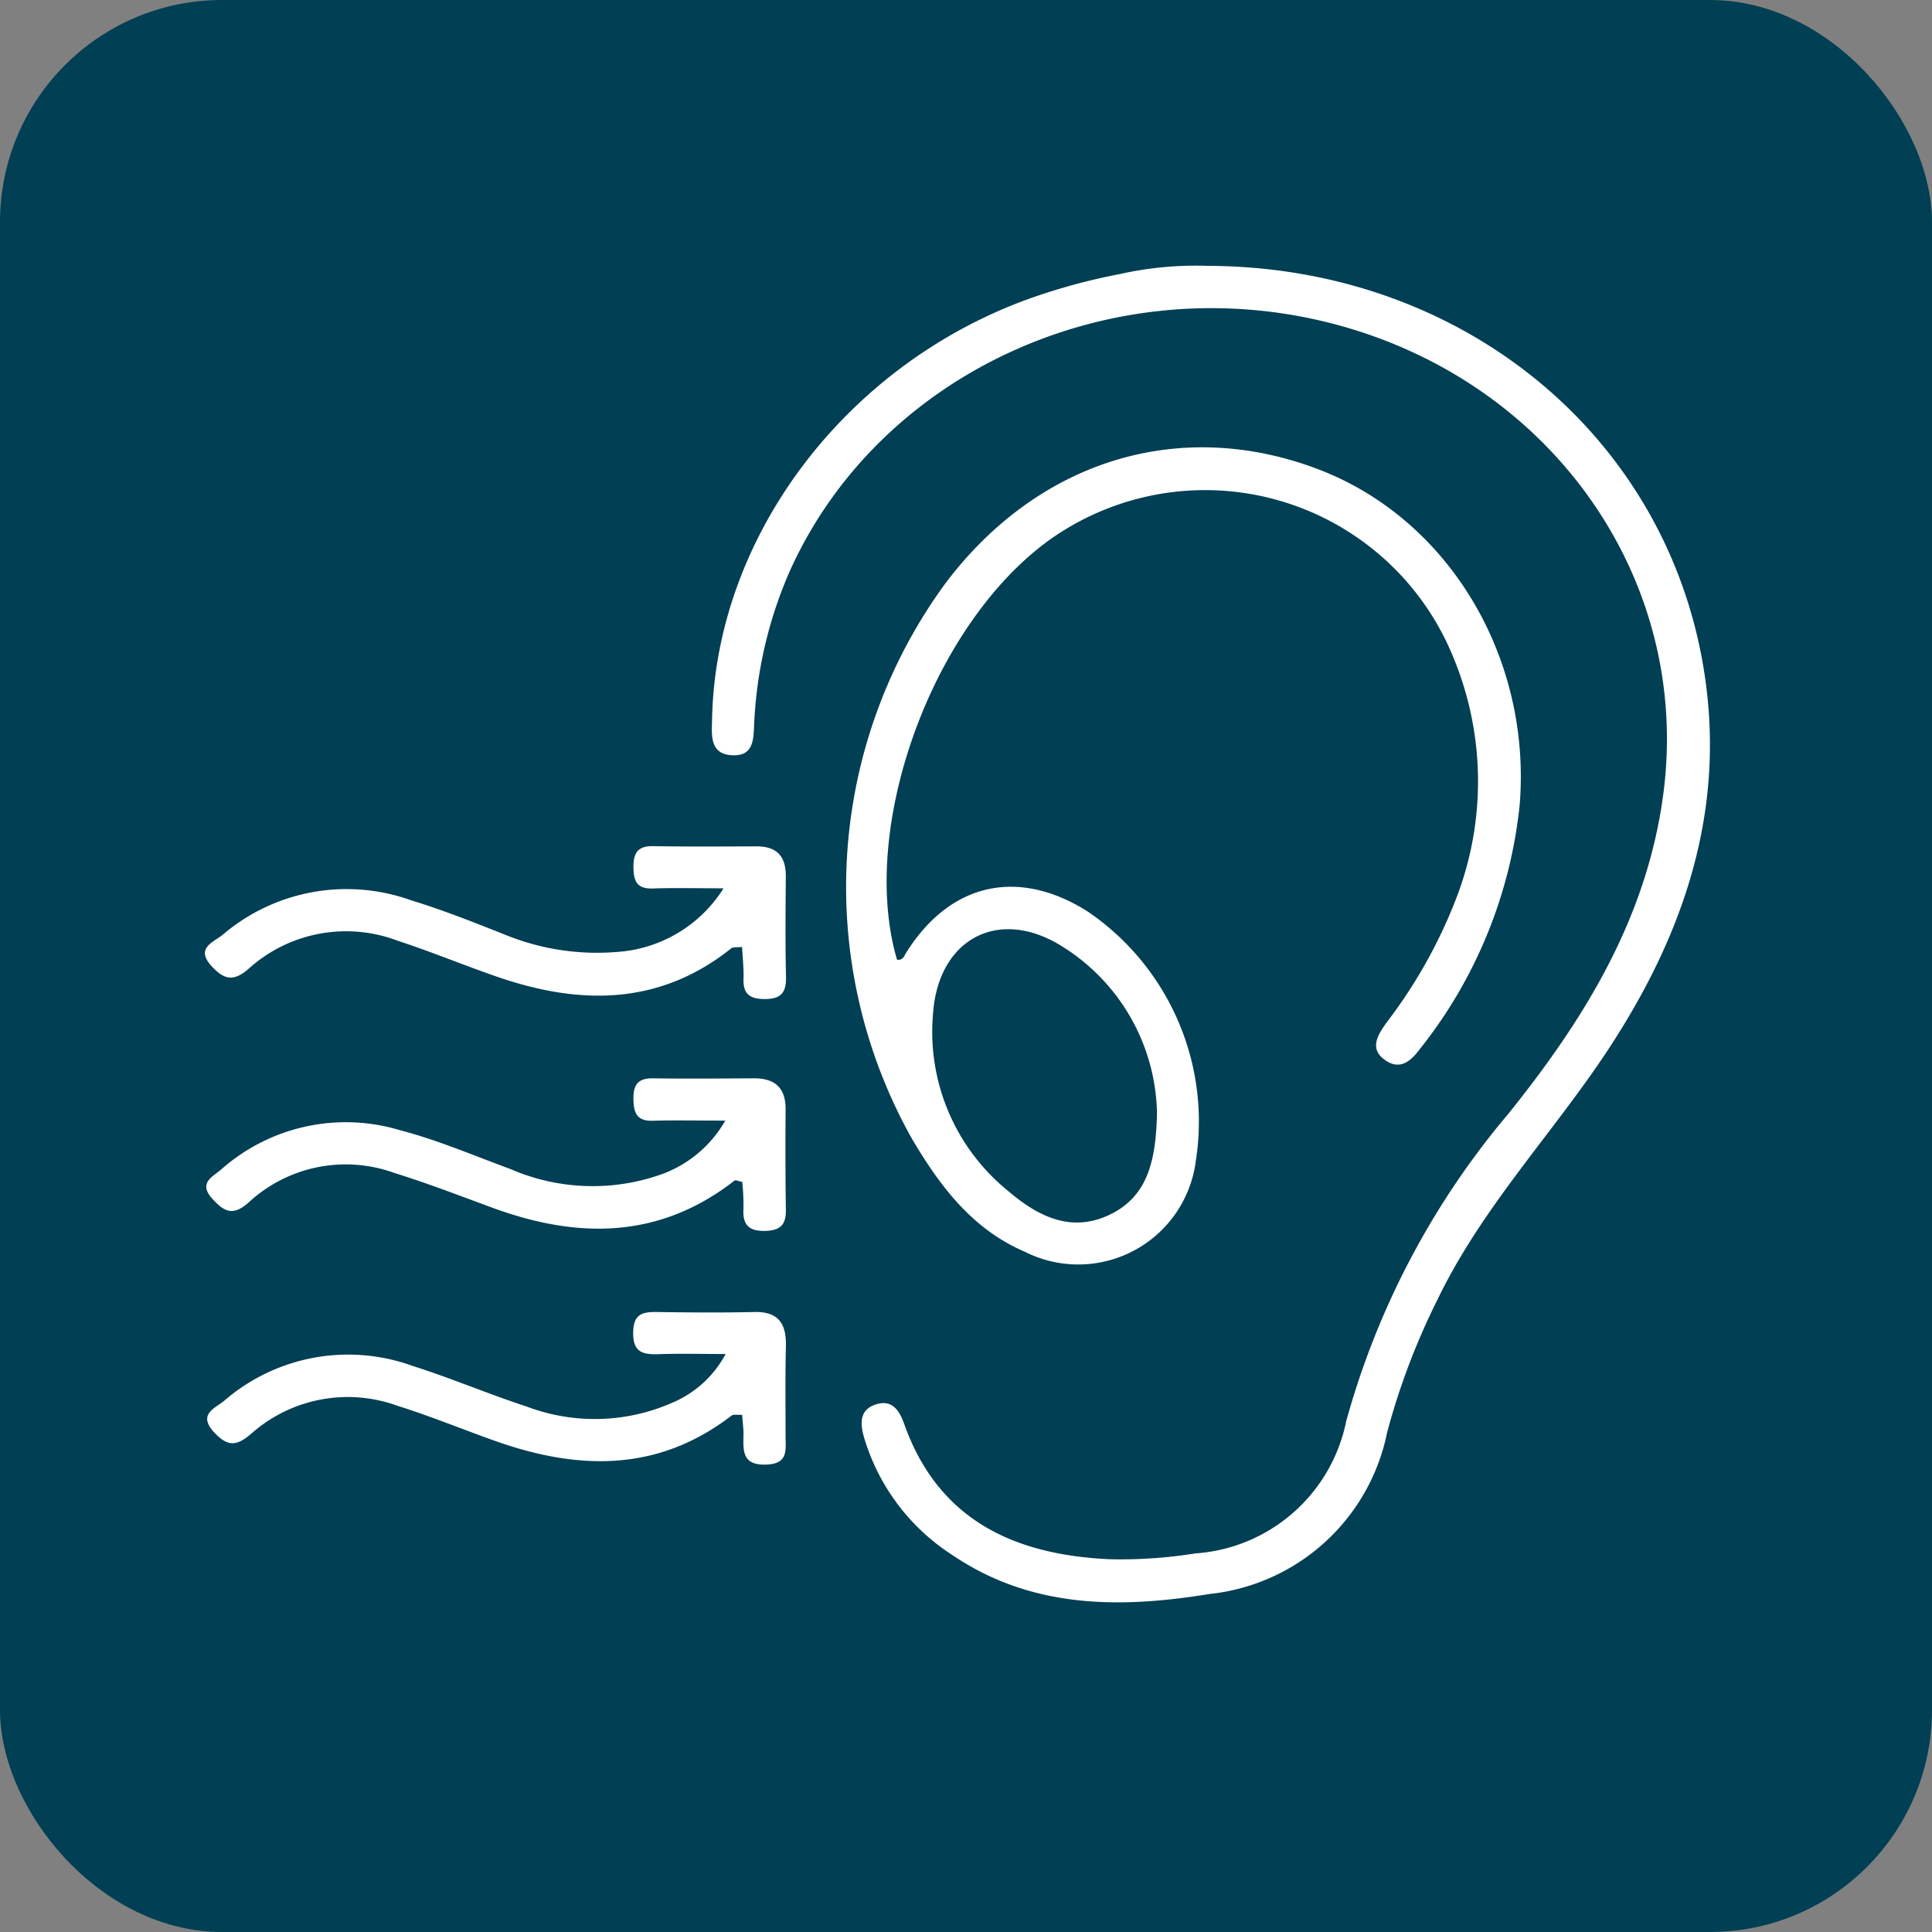
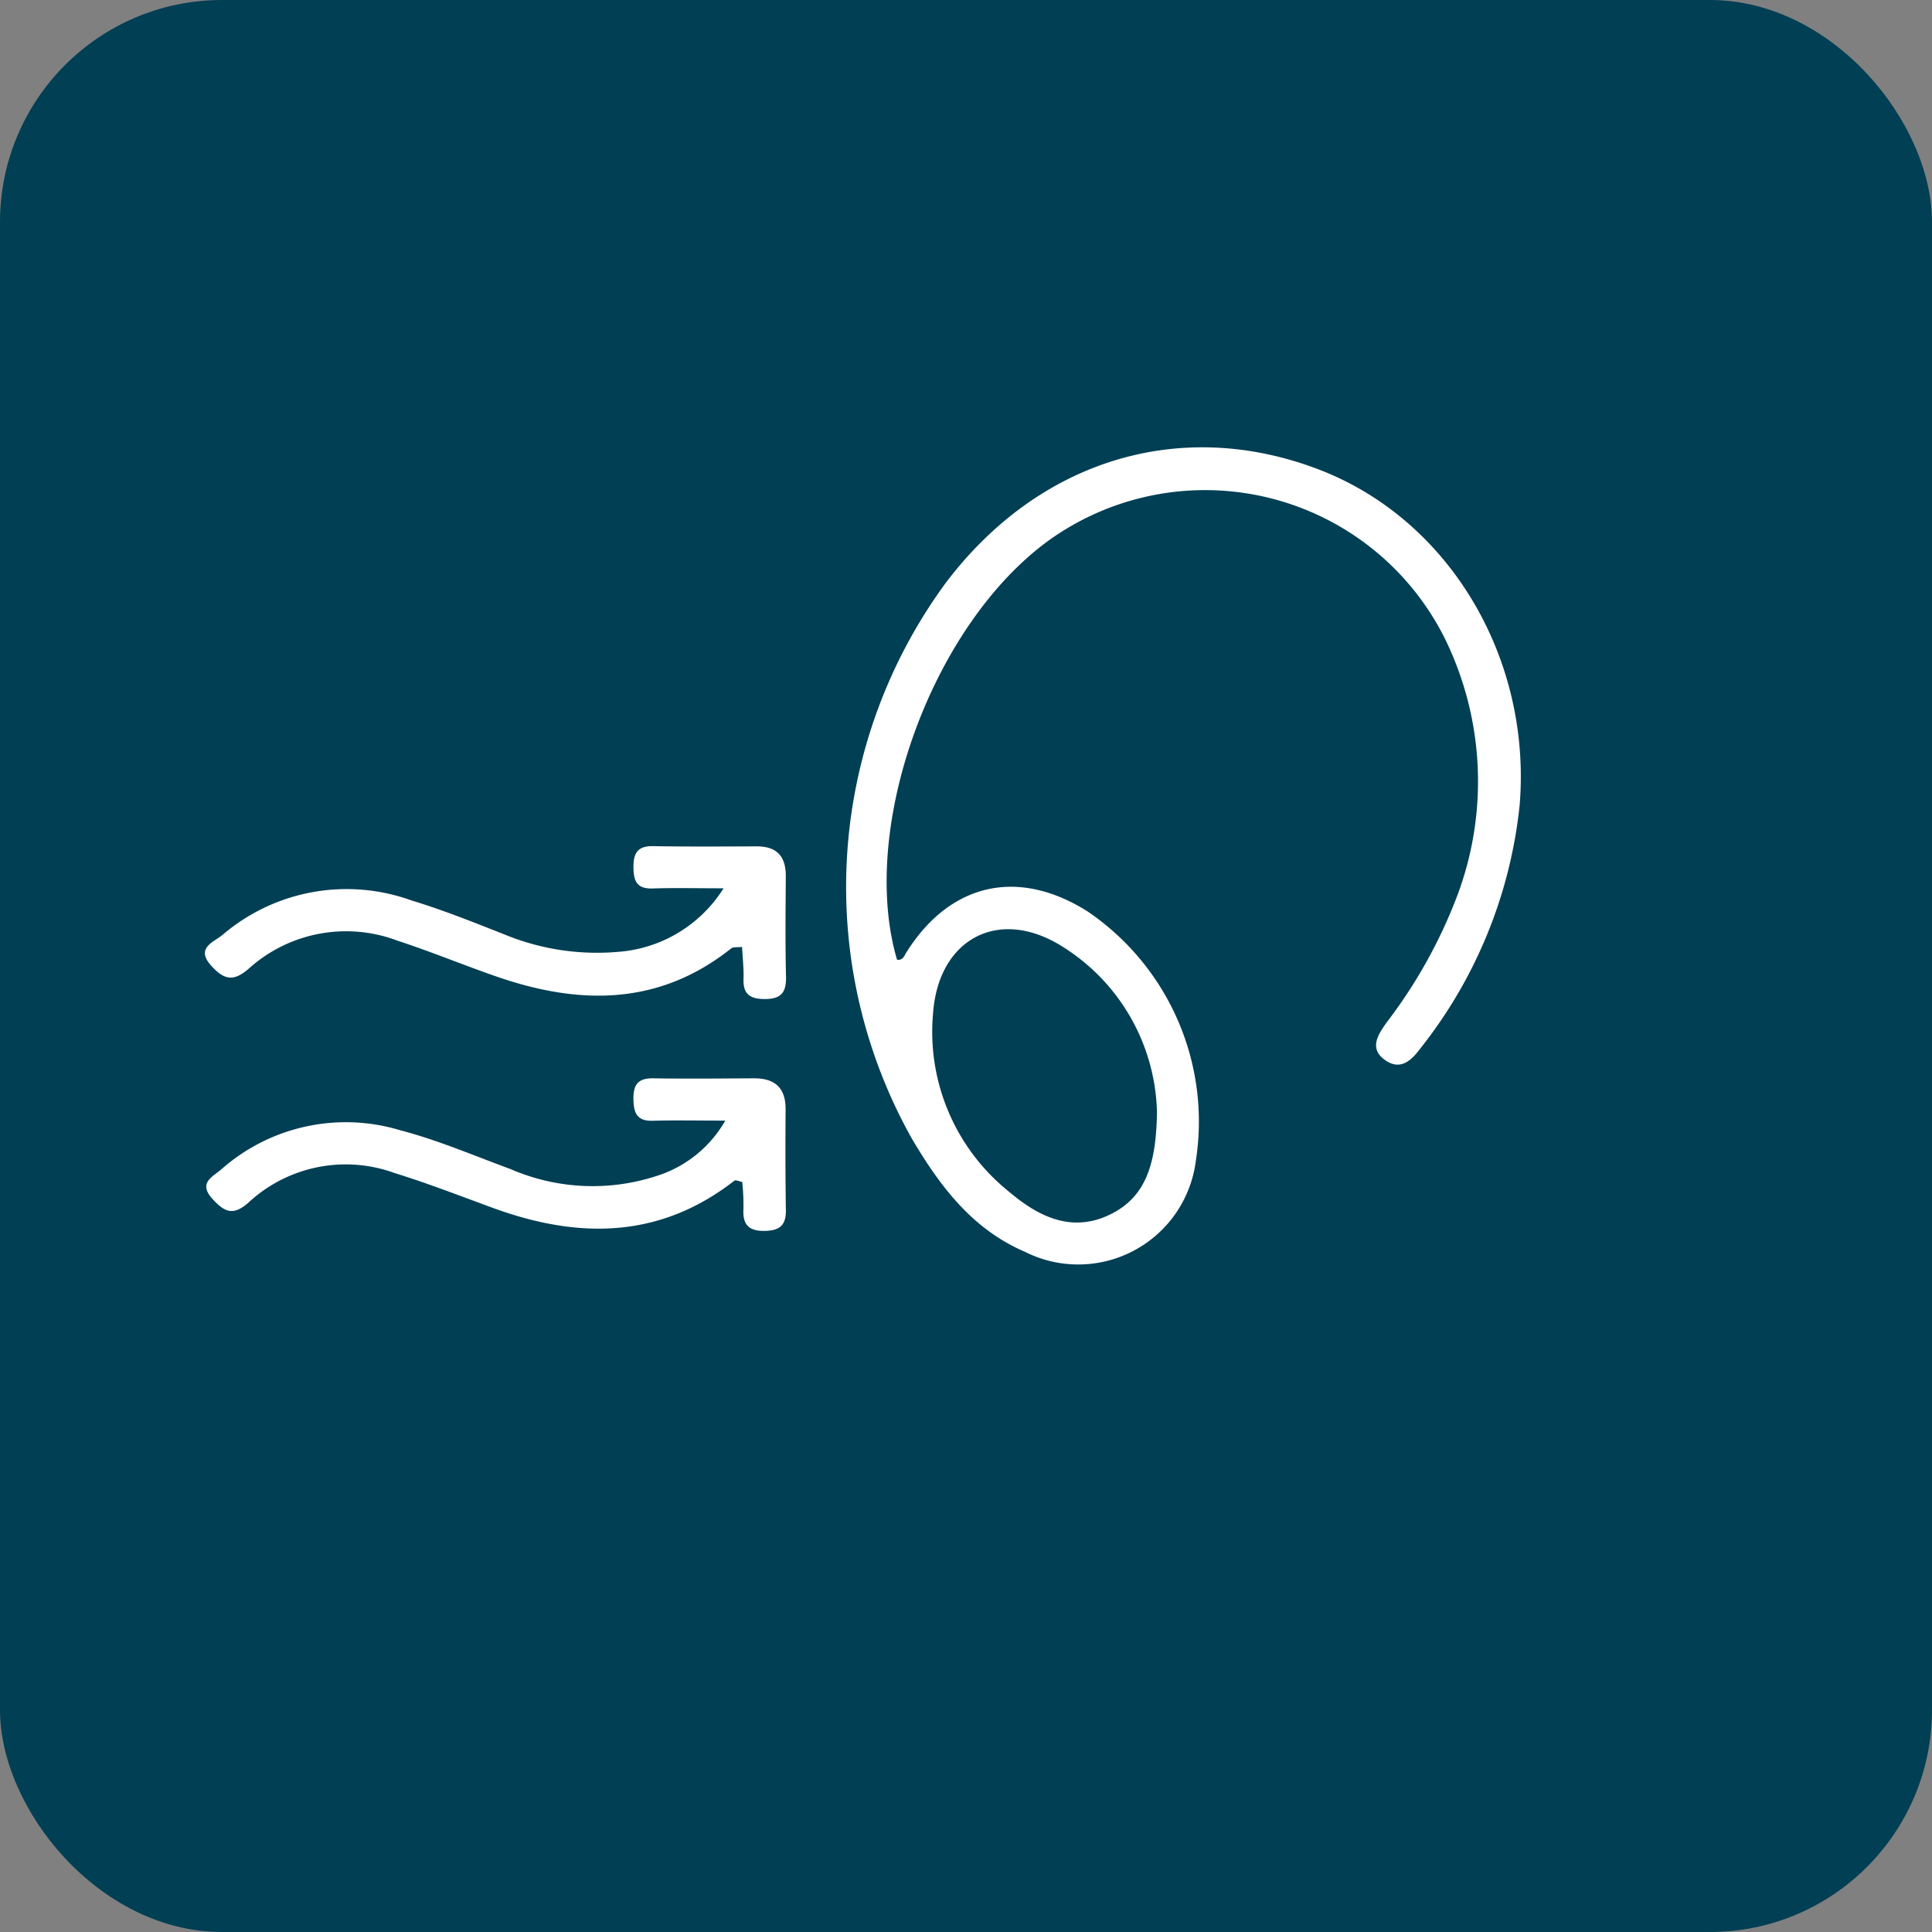
<svg xmlns="http://www.w3.org/2000/svg" width="87" height="87" viewBox="0 0 87 87">
  <rect x="0" y="0" width="87" height="87" fill="#808080" stroke="none" />
  <defs>
    <clipPath id="clip-path">
      <rect id="Rechteck_3778" data-name="Rechteck 3778" width="67.773" height="60.205" fill="#fff" />
    </clipPath>
  </defs>
  <g id="Gruppe_536" data-name="Gruppe 536" transform="translate(5636 4423)">
    <g id="Gruppe_525" data-name="Gruppe 525" transform="translate(-356 199)">
      <rect id="Rechteck_3769" data-name="Rechteck 3769" width="87" height="87" rx="10" transform="translate(-5280 -4622)" fill="#013f54" />
    </g>
    <g id="Gruppe_534" data-name="Gruppe 534" transform="translate(-5626.773 -4411.049)">
      <g id="Gruppe_533" data-name="Gruppe 533" clip-path="url(#clip-path)">
-         <path id="Pfad_2013" data-name="Pfad 2013" d="M340.342.021C352.048.045,361.453,8,362.815,19.013c.81,6.553-1.541,12.285-5.261,17.523-2.346,3.3-5.068,6.342-6.849,10.037a31.555,31.555,0,0,0-2.265,5.97,9.137,9.137,0,0,1-8,7.285c-4.033.656-8,.671-11.581-1.754a9.516,9.516,0,0,1-3.961-5.246c-.181-.605-.273-1.308.554-1.548.713-.207,1.027.3,1.235.882,1.544,4.353,4.974,5.9,9.235,6.1A21.3,21.3,0,0,0,339.809,58a7.447,7.447,0,0,0,6.785-5.948,36.442,36.442,0,0,1,7.293-13.837c3.433-4.265,6.247-8.82,6.987-14.407,1.287-9.72-5.105-18.745-15.094-21.236-9.867-2.46-20.194,2.288-24.211,11.127a19.217,19.217,0,0,0-1.626,6.791c-.047.729.051,1.63-1.014,1.568-1.034-.06-.9-.964-.888-1.683.186-8.129,5.942-15.813,14.16-18.832A27.675,27.675,0,0,1,336.407.389a15.6,15.6,0,0,1,3.935-.368" transform="translate(-295.201 0)" fill="#fff" />
        <path id="Pfad_2014" data-name="Pfad 2014" d="M404.525,137.235c.27.039.327-.18.432-.347,1.97-3.117,5.024-3.8,8.149-1.827a11.438,11.438,0,0,1,4.872,11.248,5.336,5.336,0,0,1-7.693,4.079c-2.379-1.018-3.836-2.97-5.094-5.1a23.15,23.15,0,0,1,1.532-25.027c4.184-5.53,10.552-7.473,16.761-5.115,5.892,2.238,9.613,8.478,9.081,15.1a21.124,21.124,0,0,1-4.466,10.974c-.409.554-.891,1-1.553.564-.8-.529-.367-1.171.04-1.741a22.526,22.526,0,0,0,3.173-5.708,14.619,14.619,0,0,0-.548-11.53,12.065,12.065,0,0,0-17.826-4.47c-5.285,3.811-8.605,12.96-6.86,18.9m11.706,6.888a9.043,9.043,0,0,0-4.243-7.47c-2.858-1.818-5.607-.378-5.842,3.016a9.221,9.221,0,0,0,3.391,7.987c1.308,1.118,2.817,1.9,4.563,1.062,1.725-.827,2.087-2.45,2.132-4.595" transform="translate(-373.358 -105.969)" fill="#fff" />
        <path id="Pfad_2015" data-name="Pfad 2015" d="M24.232,511.886c-1.316,0-2.292-.022-3.266.007-.713.021-.859-.355-.869-.971-.01-.649.2-.951.892-.94,1.507.024,3.015.007,4.522,0,.956-.007,1.447.426,1.439,1.411-.012,1.507-.011,3.015.012,4.522.01.655-.251.918-.917.937-.75.022-1.04-.271-.993-1.005a10.419,10.419,0,0,0-.055-1.2c-.165-.029-.3-.1-.352-.057-3.39,2.642-7.07,2.627-10.911,1.215-1.461-.537-2.915-1.1-4.4-1.561a6.433,6.433,0,0,0-6.555,1.319c-.712.639-1.1.435-1.635-.147-.667-.726.009-1,.4-1.339a8.467,8.467,0,0,1,8.035-1.761c1.7.443,3.336,1.147,4.992,1.756a9.285,9.285,0,0,0,6.844.213,5.441,5.441,0,0,0,2.814-2.391" transform="translate(-0.8 -473.375)" fill="#fff" />
        <path id="Pfad_2016" data-name="Pfad 2016" d="M23.347,366.274c-1.237,0-2.211-.025-3.182.008-.713.025-.863-.335-.867-.958s.181-.96.877-.948c1.559.027,3.118.015,4.677.01.916,0,1.313.461,1.307,1.354-.011,1.507-.027,3.015.009,4.521.018.741-.253,1.01-1,1-.675-.013-.937-.266-.914-.924.016-.454-.039-.911-.065-1.423-.218.026-.4-.007-.49.067-3.228,2.57-6.777,2.559-10.471,1.3-1.522-.521-3.01-1.145-4.539-1.642a6.545,6.545,0,0,0-6.714,1.253c-.677.592-1.1.508-1.662-.1-.775-.833.087-1.09.484-1.423a8.6,8.6,0,0,1,8.5-1.55c1.438.436,2.839,1,4.241,1.553a10.937,10.937,0,0,0,5.036.767,6.139,6.139,0,0,0,4.776-2.857" transform="translate(0 -338.224)" fill="#fff" />
-         <path id="Pfad_2017" data-name="Pfad 2017" d="M24.778,658.494c-1.181,0-2.095-.025-3.006.008-.719.026-1.172-.08-1.156-.988.014-.824.42-.921,1.074-.911,1.455.022,2.911.035,4.366,0,1.105-.029,1.463.527,1.438,1.541-.032,1.351-.016,2.7-.015,4.054,0,.623.132,1.24-.867,1.276-1.046.038-1.049-.56-1.028-1.287.009-.3-.036-.607-.06-.955-.205.013-.389-.033-.482.039-3.318,2.554-6.916,2.46-10.643,1.137-1.467-.521-2.91-1.115-4.394-1.581a6.546,6.546,0,0,0-6.579,1.249c-.634.543-1.035.63-1.663-.036-.788-.835.038-1.108.427-1.431a8.529,8.529,0,0,1,8.487-1.581c1.731.548,3.408,1.266,5.135,1.829a8.671,8.671,0,0,0,6.68-.219,4.848,4.848,0,0,0,2.285-2.141" transform="translate(-1.331 -609.473)" fill="#fff" />
      </g>
    </g>
  </g>
</svg>